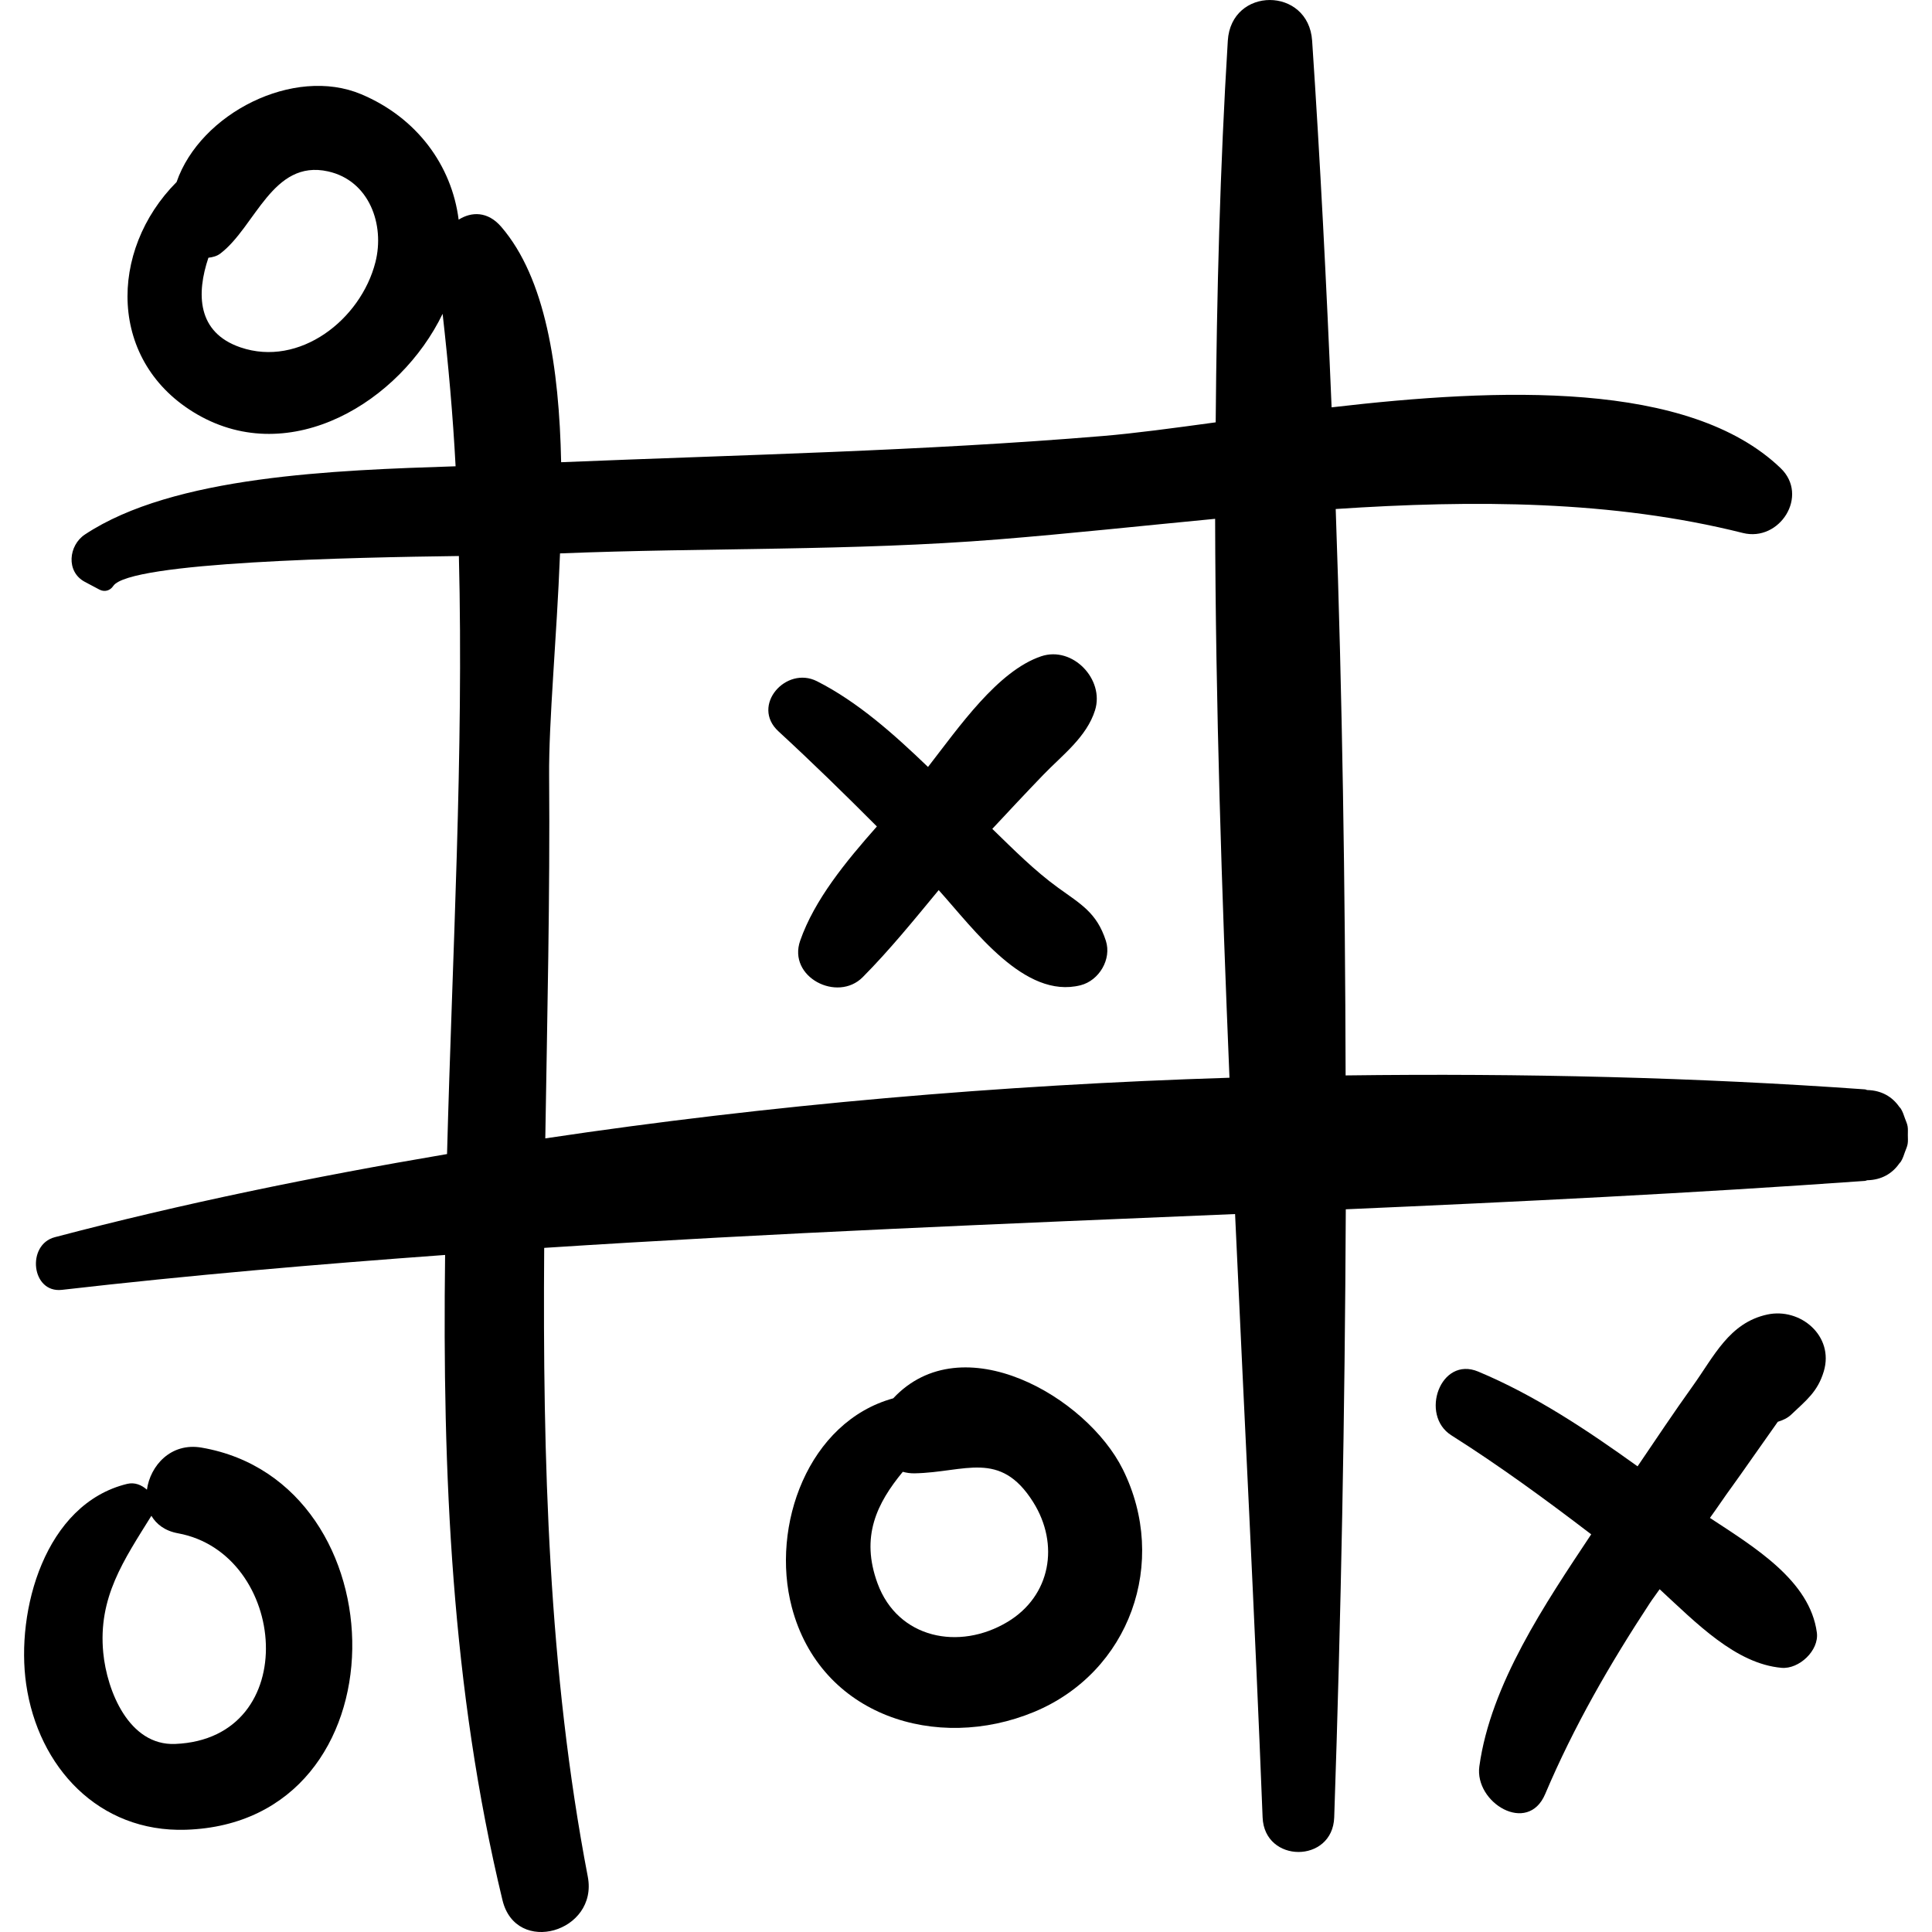
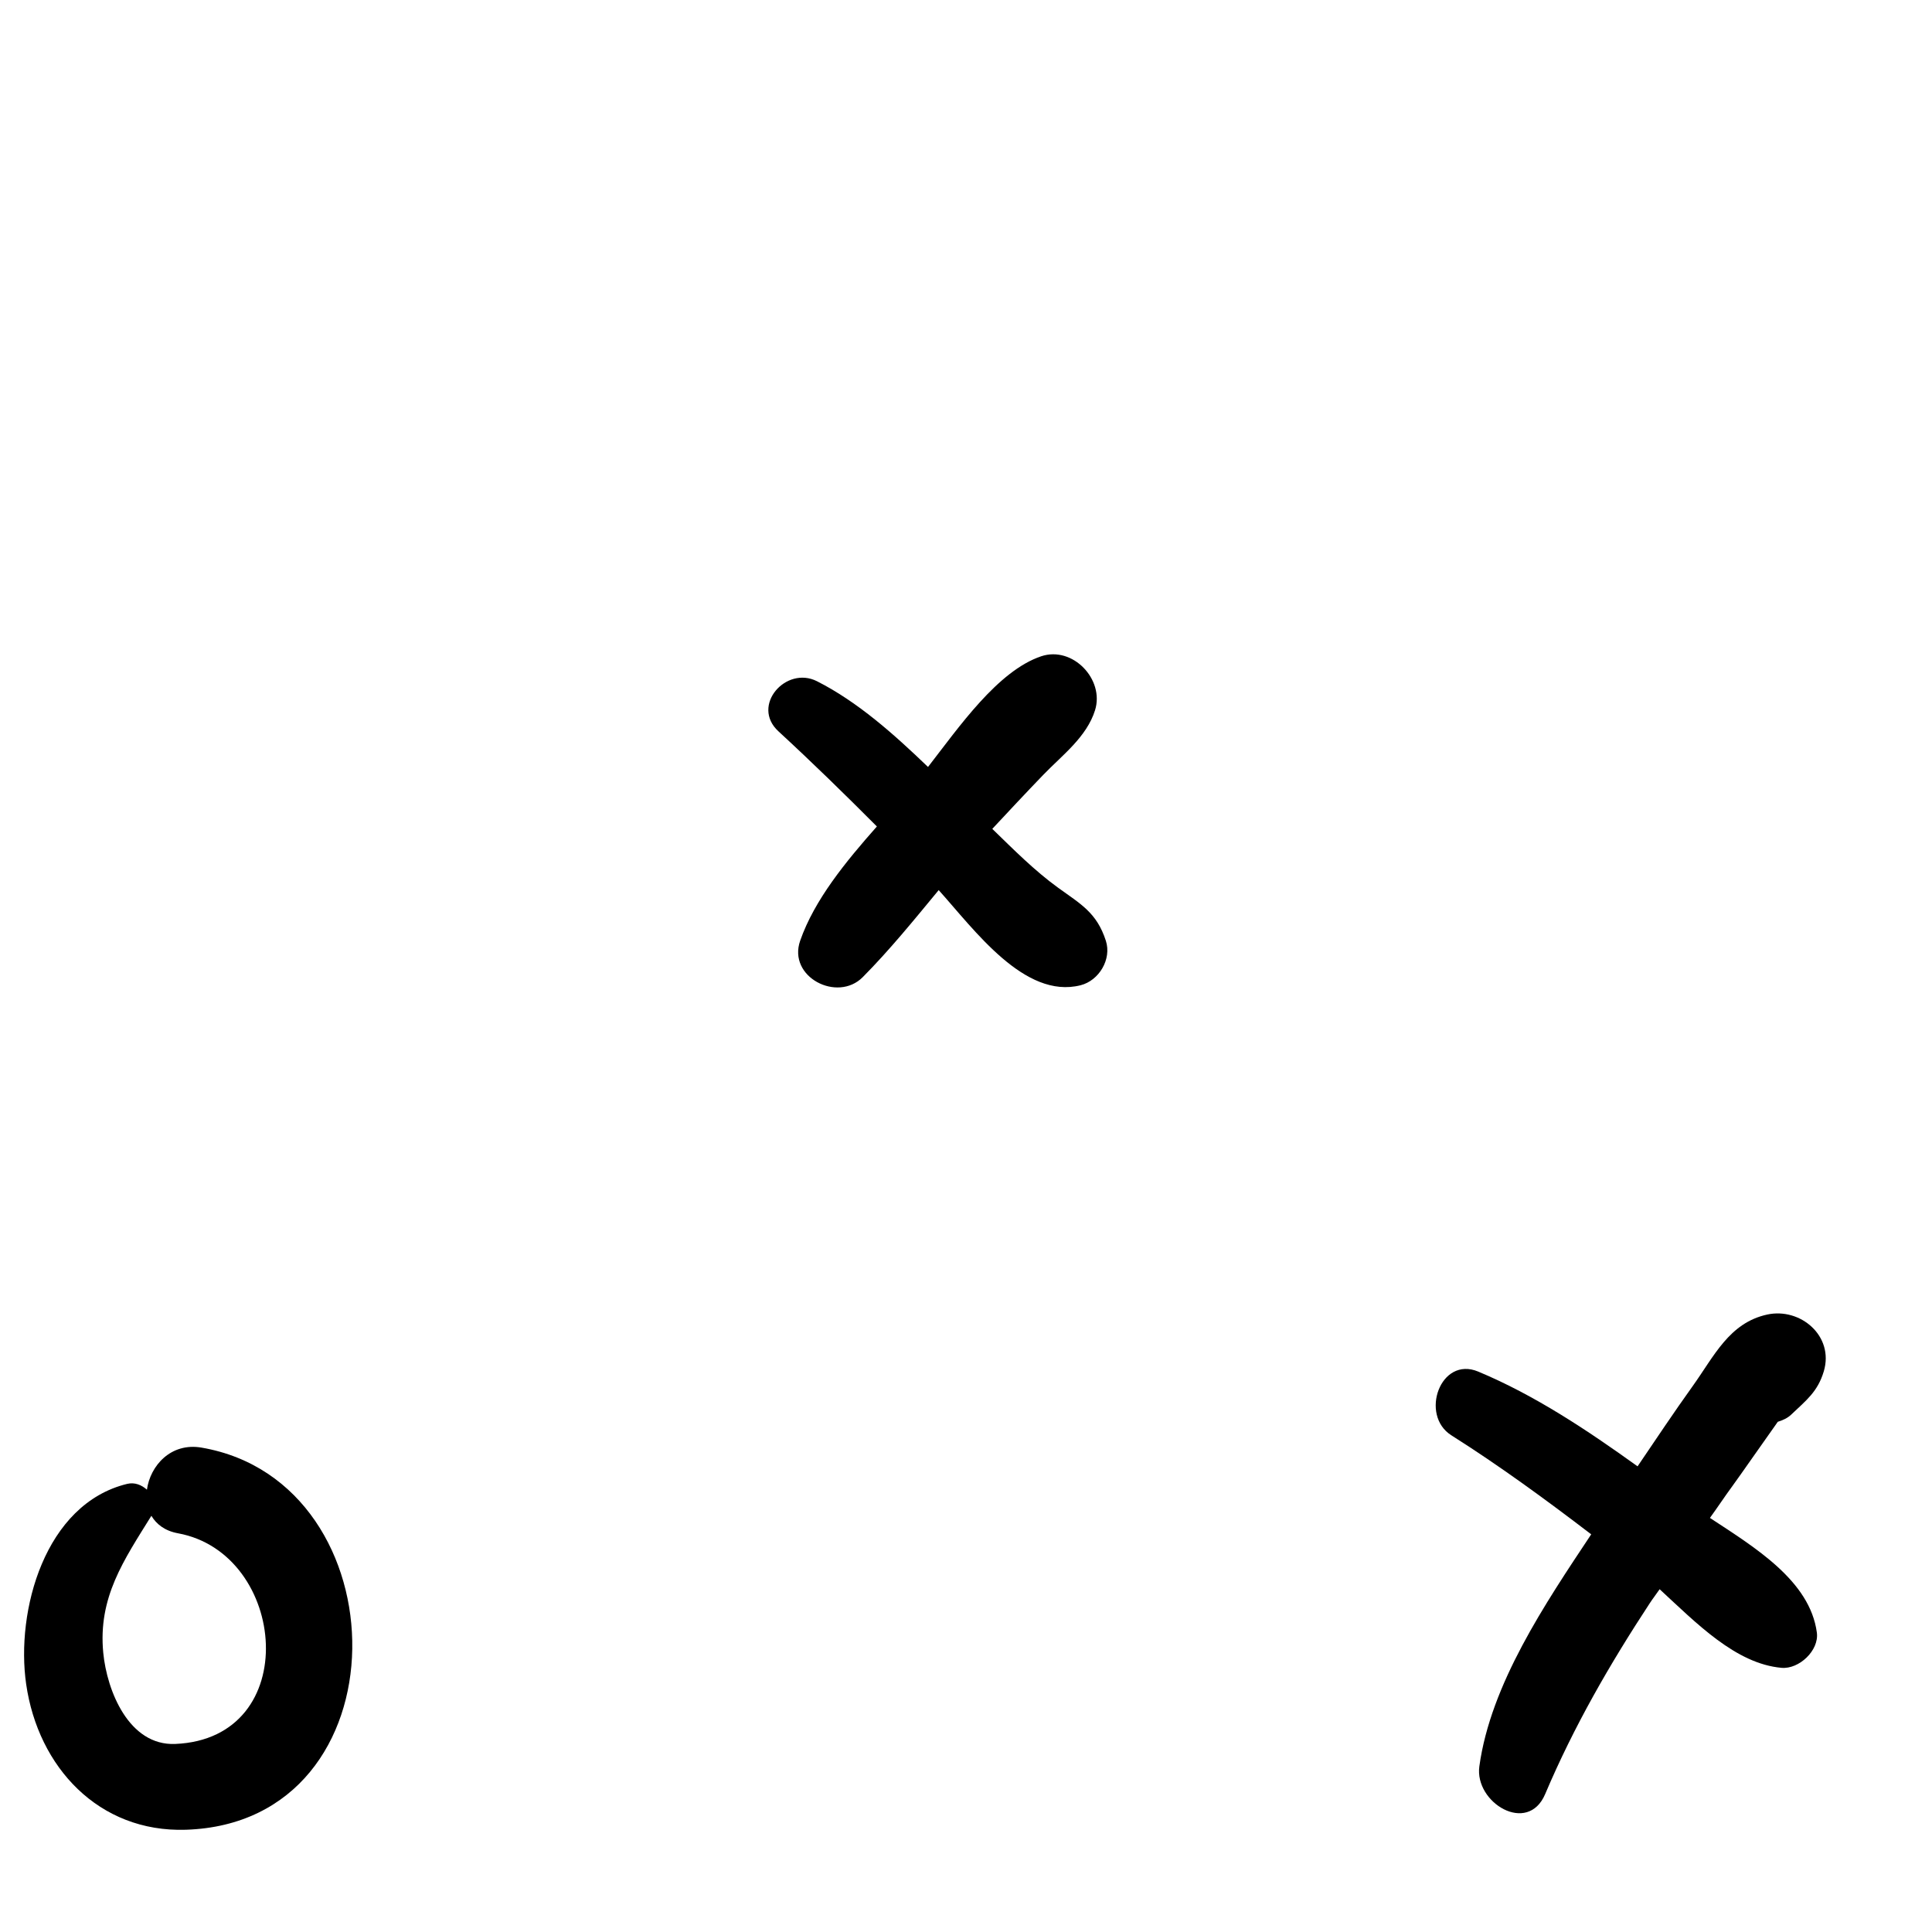
<svg xmlns="http://www.w3.org/2000/svg" version="1.1" id="Capa_1" x="0px" y="0px" width="188.157px" height="188.157px" viewBox="0 0 188.157 188.157" style="enable-background:new 0 0 188.157 188.157;" xml:space="preserve">
  <g>
    <g>
-       <path d="M185.782,109.693c-0.046-0.27-0.163-0.505-0.255-0.762c-0.114-0.333-0.221-0.656-0.402-0.952    c-0.046-0.07-0.111-0.125-0.162-0.192c-0.676-0.975-1.728-1.597-3.102-1.627c-0.089-0.01-0.144-0.059-0.236-0.066    c-16.329-1.166-33.345-1.582-50.576-1.359c-0.048-18.401-0.318-36.825-0.965-55.162c13.467-0.895,26.958-0.854,39.653,2.333    c3.585,0.9,6.476-3.63,3.676-6.315c-8.917-8.553-27.395-7.821-43.729-5.92c-0.499-11.954-1.104-23.874-1.896-35.702    c-0.354-5.283-7.887-5.299-8.213,0c-0.758,12.308-1.078,24.715-1.18,37.162c-4.157,0.569-7.912,1.075-10.992,1.331    c-17.578,1.464-35.146,1.827-52.754,2.553c-0.191-9.247-1.526-17.933-5.836-22.929c-1.316-1.525-2.895-1.483-4.146-0.693    c-0.674-5.299-4.079-9.939-9.487-12.215c-6.562-2.762-15.672,1.853-17.983,8.549c-6.646,6.68-6.712,17.588,2.018,22.635    c9.107,5.265,19.756-1.233,23.891-9.8c0.558,4.933,1.002,9.879,1.264,14.849c-11.786,0.385-27.471,0.924-36.102,6.645    c-1.591,1.055-1.868,3.624,0,4.614l1.414,0.75c0.494,0.262,1.044,0.109,1.349-0.354c1.549-2.347,23.449-2.782,33.659-2.916    c0.478,19.31-0.639,38.816-1.153,58.243c-13.071,2.216-25.903,4.854-38.203,8.098c-2.779,0.732-2.286,5.469,0.694,5.127    c12.457-1.43,24.892-2.494,37.32-3.399c-0.27,21.219,0.622,42.286,5.588,62.838c1.317,5.449,9.342,3.103,8.308-2.291    c-3.839-20.01-4.396-40.614-4.246-61.236c22.44-1.454,44.854-2.353,67.285-3.294c0.897,19.696,1.923,39.337,2.681,58.756    c0.175,4.491,6.819,4.498,6.974,0c0.667-19.58,1.039-39.374,1.128-59.22c16.834-0.735,33.681-1.56,50.562-2.765    c0.093-0.007,0.146-0.055,0.235-0.064c1.375-0.03,2.428-0.652,3.104-1.628c0.051-0.067,0.114-0.12,0.16-0.189    c0.183-0.297,0.288-0.621,0.403-0.955c0.091-0.256,0.209-0.492,0.254-0.761c0.049-0.285,0.019-0.568,0.02-0.857    C185.799,110.261,185.831,109.979,185.782,109.693z M36.562,25.534c-1.43,5.617-7.405,10.256-13.144,8.296    c-4.25-1.451-4.293-5.253-3.121-8.729c0.413-0.049,0.821-0.149,1.164-0.41c3.426-2.61,5.074-9.204,10.49-7.998    C35.972,17.588,37.49,21.887,36.562,25.534z M53.106,110.866c0.188-11.822,0.465-23.62,0.373-35.279    c-0.043-5.397,0.737-13.376,1.061-21.691c14.232-0.573,28.49-0.224,42.707-1.367c6.869-0.552,13.948-1.319,21.094-2.001    c0.042,18.098,0.646,36.278,1.397,54.433C97.455,105.658,74.979,107.593,53.106,110.866z" />
      <path d="M107.699,91.619c-0.89-2.746-2.446-3.568-4.668-5.176c-2.288-1.656-4.343-3.731-6.392-5.72    c1.643-1.759,3.285-3.517,4.954-5.25c1.855-1.926,4.236-3.686,5.054-6.308c0.937-3.006-2.188-6.281-5.249-5.249    c-4.231,1.427-7.993,6.882-11.019,10.778c-3.334-3.203-6.84-6.335-10.811-8.348c-3.029-1.535-6.465,2.38-3.76,4.873    c3.285,3.027,6.458,6.125,9.591,9.271c-3.02,3.418-6.073,7.123-7.471,11.125c-1.236,3.538,3.625,6.038,6.095,3.548    c2.617-2.638,4.995-5.571,7.395-8.475c3.465,3.842,8.353,10.65,13.82,9.265C107.037,95.497,108.282,93.42,107.699,91.619z" />
      <path d="M173.139,138.468c0.474-0.146,0.935-0.348,1.297-0.691c1.462-1.391,2.592-2.231,3.185-4.232    c1.019-3.435-2.286-6.226-5.52-5.52c-3.697,0.807-5.171,4.067-7.254,6.971c-1.842,2.567-3.589,5.199-5.365,7.811    c-4.905-3.524-10.001-6.925-15.521-9.229c-3.685-1.539-5.722,4.238-2.616,6.205c4.708,2.98,9.199,6.266,13.622,9.646    c-4.483,6.748-9.789,14.587-10.894,22.596c-0.488,3.533,4.711,6.705,6.409,2.702c2.795-6.592,6.285-12.646,10.214-18.629    c0.297-0.451,0.633-0.877,0.935-1.324c3.553,3.273,7.403,7.264,11.879,7.656c1.691,0.148,3.665-1.683,3.433-3.432    c-0.672-5.042-6.022-8.283-10.414-11.168c0.746-1.028,1.444-2.09,2.196-3.113C169.57,143.56,171.715,140.463,173.139,138.468z" />
-       <path d="M109.347,143.093c-3.517-7.066-15.642-14.095-22.356-6.911c-8.279,2.289-11.957,12.419-9.88,20.332    c2.789,10.625,14.137,14.123,23.576,10.218C110.037,162.862,113.85,152.142,109.347,143.093z M98.125,157.956    c-4.721,2.835-10.687,1.618-12.659-3.745c-1.68-4.567-0.064-7.809,2.456-10.872c0.352,0.095,0.73,0.156,1.154,0.148    c4.908-0.092,8.314-2.323,11.537,2.788C103.213,150.404,102.331,155.43,98.125,157.956z" />
      <path d="M19.632,140.983c-3.004-0.518-5.003,1.772-5.324,4.098c-0.507-0.456-1.184-0.745-1.92-0.567    c-8.019,1.942-10.875,12.357-9.838,19.518c1.168,8.07,7.062,14.438,15.547,14.167C39.656,177.509,39.252,144.363,19.632,140.983z     M17.065,169.843c-4.518,0.188-6.651-5.185-7.008-8.872c-0.523-5.404,2.002-9.022,4.686-13.348    c0.488,0.816,1.306,1.468,2.59,1.703C28.007,151.279,29.573,169.323,17.065,169.843z" />
    </g>
  </g>
  <g>
</g>
  <g>
</g>
  <g>
</g>
  <g>
</g>
  <g>
</g>
  <g>
</g>
  <g>
</g>
  <g>
</g>
  <g>
</g>
  <g>
</g>
  <g>
</g>
  <g>
</g>
  <g>
</g>
  <g>
</g>
  <g>
</g>
</svg>